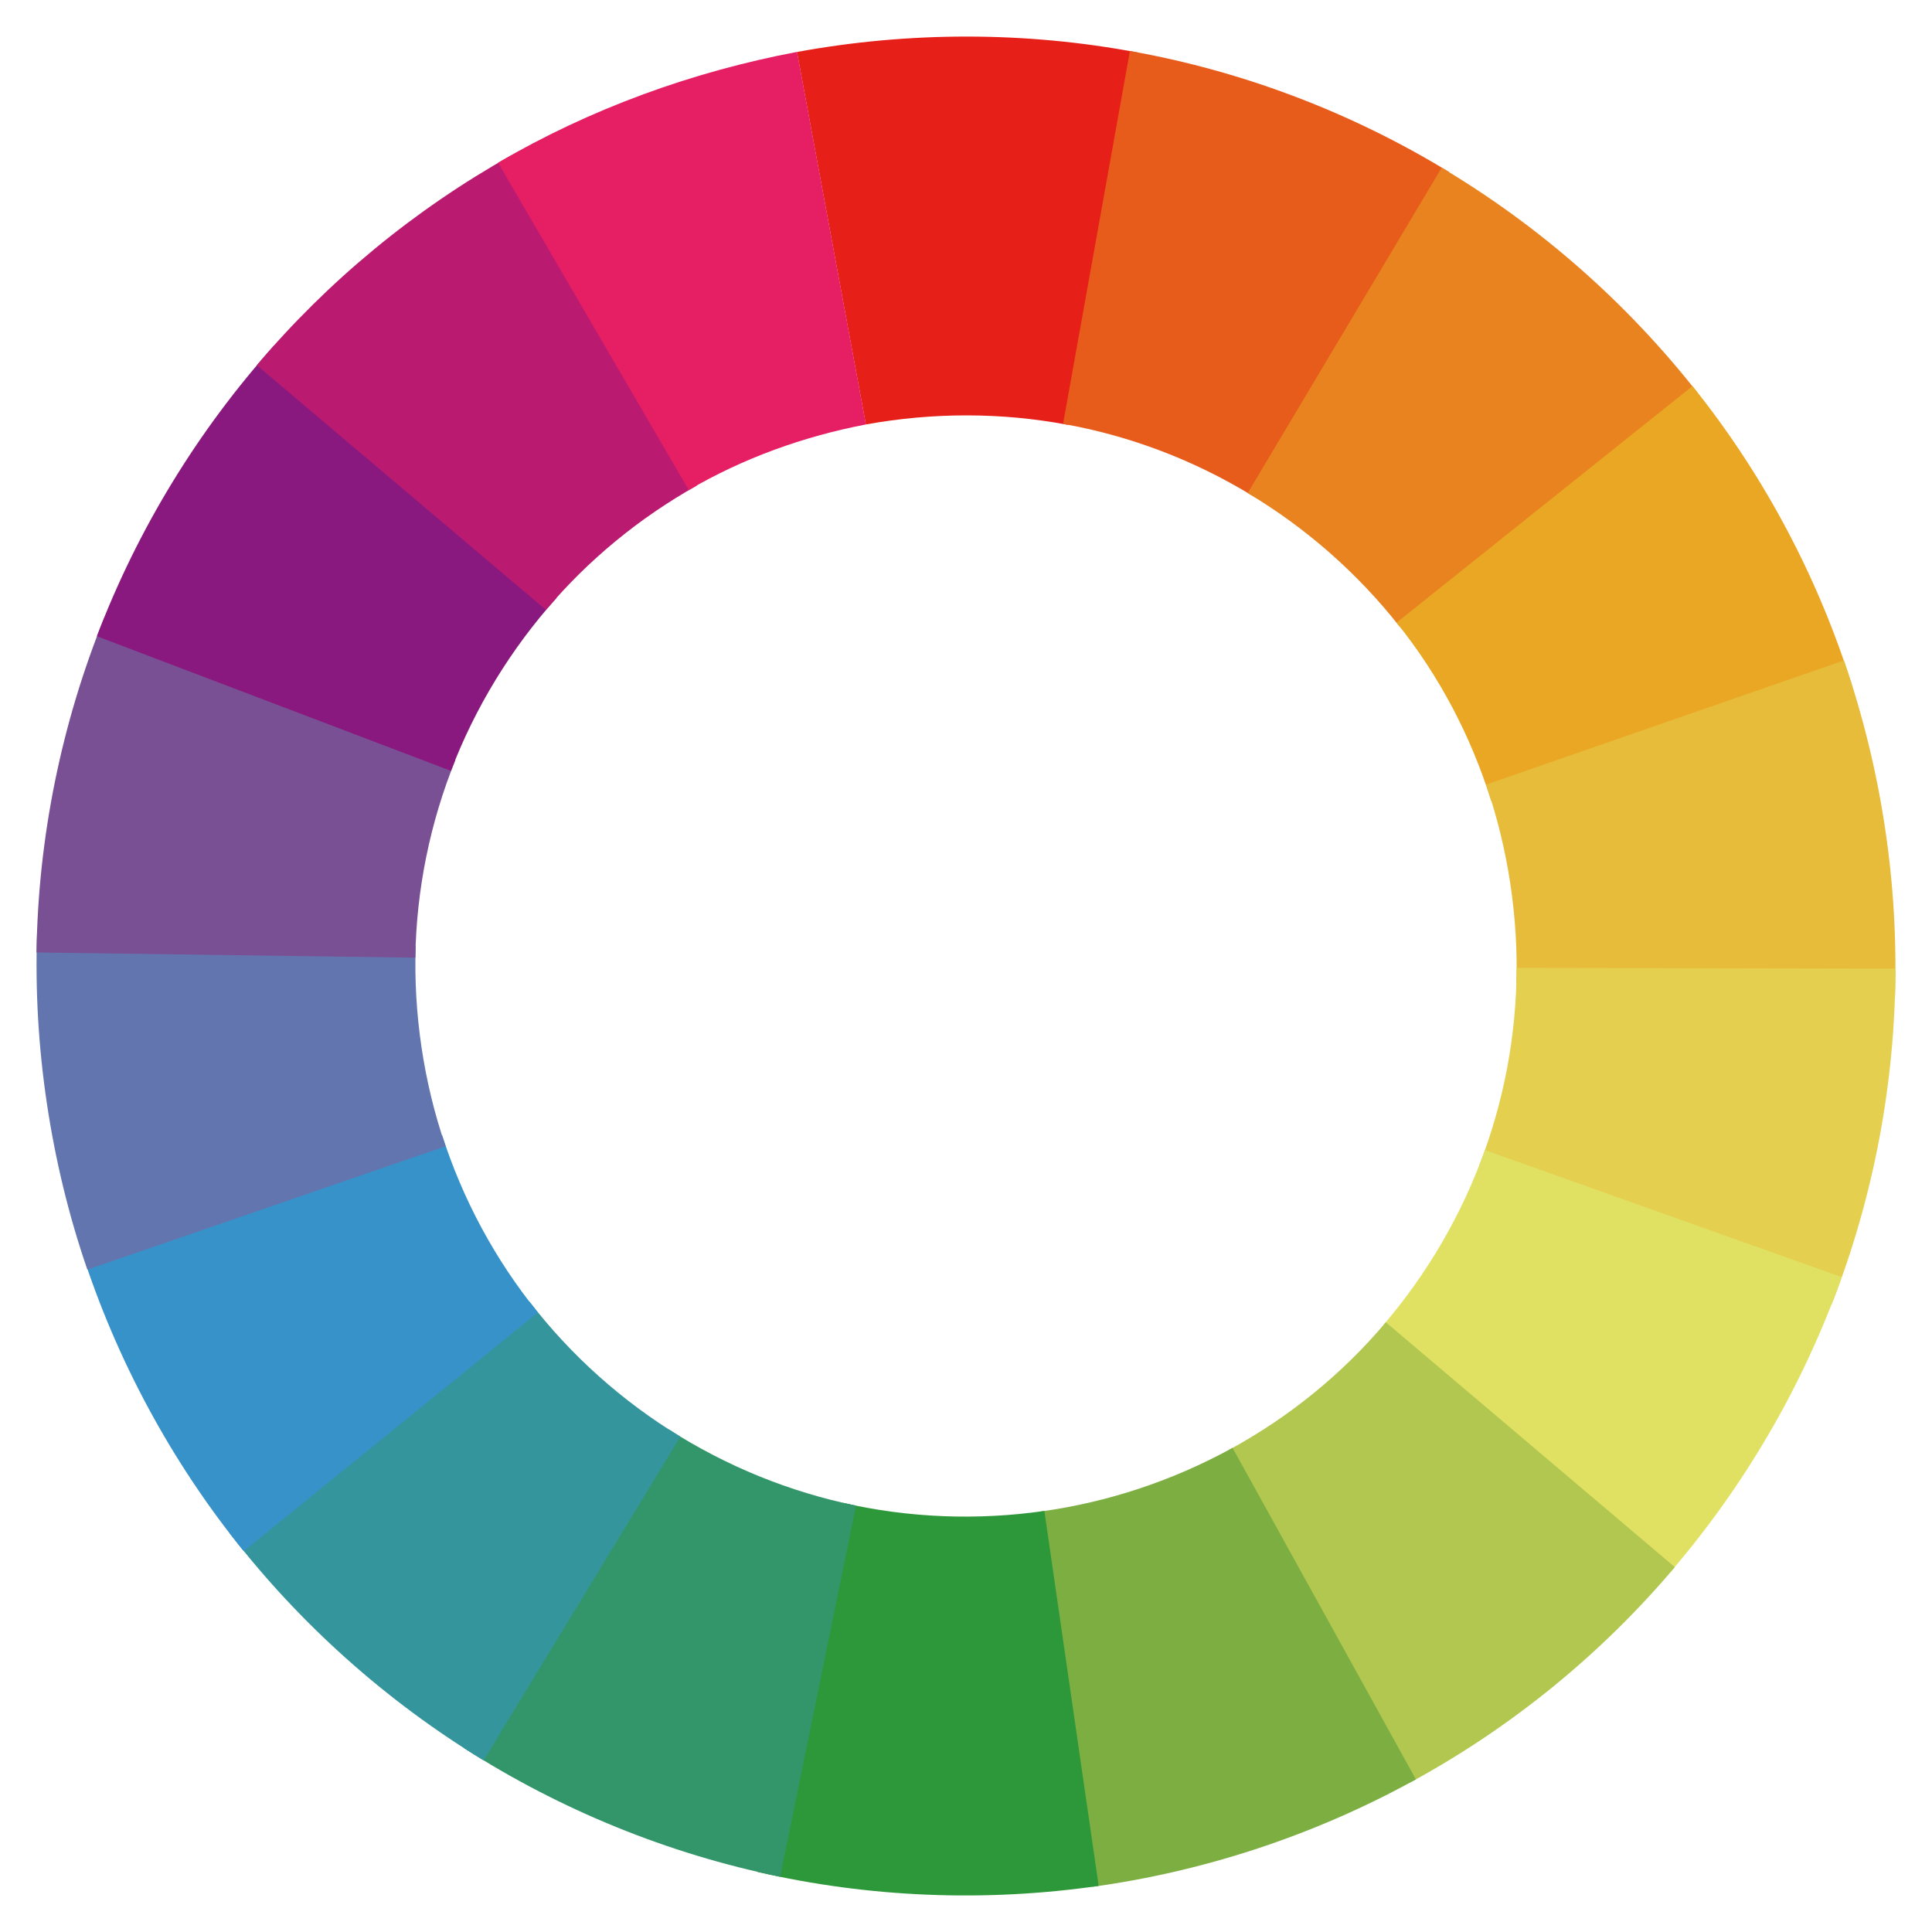
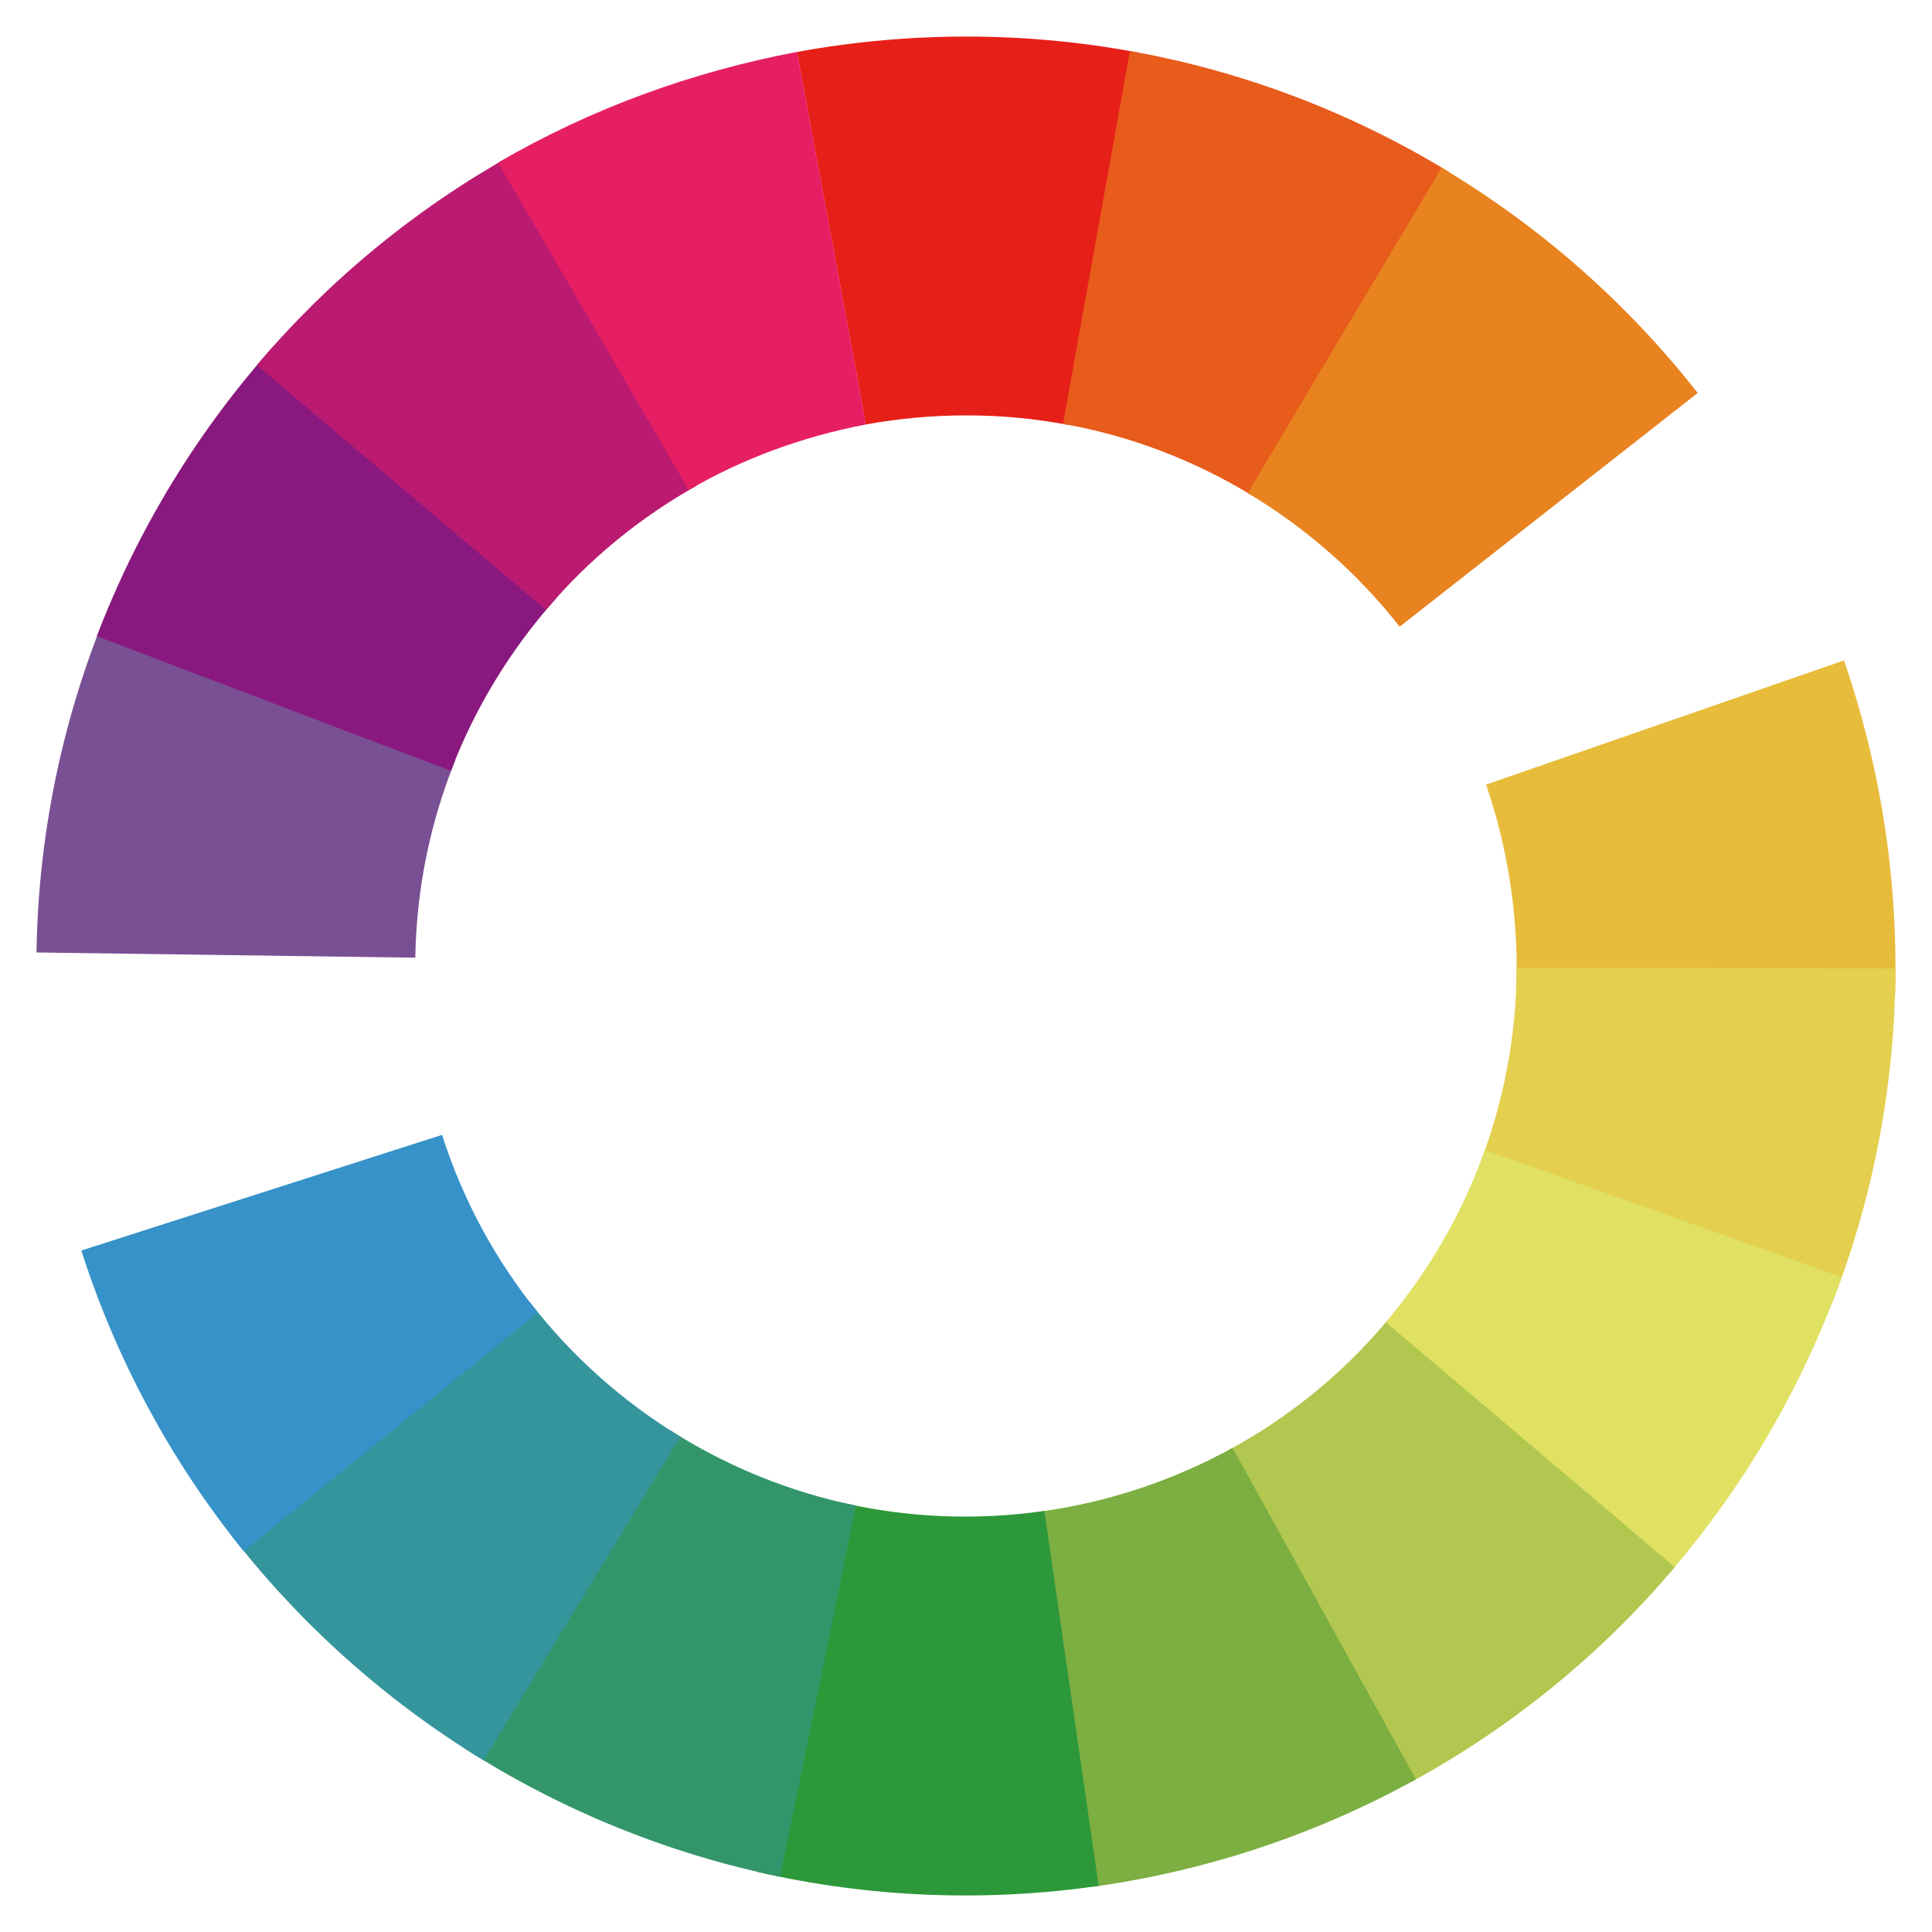
<svg xmlns="http://www.w3.org/2000/svg" id="_圖層_1" viewBox="0 0 300 300">
  <defs>
    <style>.cls-1{fill:#6375af;}.cls-2{fill:#3692c9;}.cls-3{fill:#e7bc3a;}.cls-4{fill:#89197e;}.cls-5{fill:#2d983a;}.cls-6{fill:#e8831f;}.cls-7{fill:#e75b1b;}.cls-8{fill:#7cae41;}.cls-9{fill:#33966b;}.cls-10{fill:#e71f19;}.cls-11{fill:#e9a724;}.cls-12{fill:#bb1a71;}.cls-13{fill:#e4cf4e;}.cls-14{fill:#e0e163;}.cls-15{fill:#35959d;}.cls-16{fill:#e61e63;}.cls-17{fill:#7a5095;}.cls-18{fill:#b2c74f;}</style>
  </defs>
  <path class="cls-10" d="m165.84,65.97c-10.32-1.95-20.96-1.95-31.39-.06l-10.7-57.84c17.4-3.19,35.52-3.22,53,.1l-10.92,57.8Z" />
  <path class="cls-7" d="m194.42,76.95c-9-5.5-19.01-9.31-29.35-11.13l10.38-57.9c17.53,3.11,34.41,9.54,49.56,18.79l-30.59,50.25Z" />
  <path class="cls-6" d="m217.34,97.31c-6.49-8.27-14.54-15.35-23.6-20.75l30.12-50.52c15.24,9.08,28.79,20.99,39.76,34.98l-46.29,36.3Z" />
-   <path class="cls-11" d="m231.55,124.36c-3.13-10.05-8.09-19.48-14.69-27.68l45.95-36.73c11.13,13.86,19.61,29.89,24.88,46.85l-56.14,17.55Z" />
  <path class="cls-3" d="m235.46,152.94c.34-10.47-1.29-21.16-4.7-31.11l55.57-19.28c5.79,16.81,8.49,34.53,7.92,52.34l-58.79-1.95Z" />
  <path class="cls-13" d="m229.66,181.07c3.83-9.81,5.82-20.28,5.84-30.78l58.82.11c-.03,17.78-3.41,35.58-9.89,52.12l-54.77-21.45Z" />
  <path class="cls-14" d="m214.79,205.77c6.87-8,12.26-17.28,15.78-27.19l55.41,19.73c-5.96,16.74-15.02,32.33-26.59,45.79l-44.61-38.34Z" />
  <path class="cls-18" d="m190.86,225.12c9.22-5,17.54-11.73,24.33-19.8l44.88,38.02c-11.45,13.56-25.48,24.98-41.12,33.46l-28.1-51.68Z" />
  <path class="cls-8" d="m161.57,234.71c10.51-1.44,20.64-4.83,29.82-9.89l28.47,51.48c-15.58,8.61-32.75,14.29-50.27,16.69l-8.02-58.27Z" />
  <path class="cls-5" d="m130.84,233.35c10.24,2.35,20.87,2.77,31.33,1.27l8.43,58.22c-17.54,2.54-35.65,1.83-52.98-2.17l13.22-57.32Z" />
  <path class="cls-9" d="m103.84,221.95c8.88,5.7,18.79,9.74,29.08,11.84l-11.78,57.63c-17.43-3.56-34.15-10.39-49.08-19.97l31.78-49.5Z" />
  <path class="cls-15" d="m82.22,202.12c6.41,8.33,14.4,15.48,23.42,20.96l-30.55,50.27c-15.16-9.22-28.61-21.24-39.46-35.32l46.59-35.91Z" />
  <path class="cls-2" d="m68.64,176.23c3.21,10.02,8.26,19.4,14.88,27.57l-45.68,37.06c-11.2-13.8-19.8-29.76-25.21-46.68l56.02-17.96Z" />
-   <path class="cls-1" d="m64.55,146.87c-.36,10.46,1.22,21.17,4.64,31.12l-55.62,19.16c-2.91-8.4-4.98-17.05-6.29-25.8-1.31-8.76-1.83-17.67-1.52-26.55l58.79,2.08Z" />
  <path class="cls-17" d="m70.72,118c-3.96,9.76-6.07,20.21-6.23,30.71l-58.82-.81c.25-17.79,3.85-35.53,10.53-51.99l54.52,22.09Z" />
  <path class="cls-4" d="m86.41,92.86c-7.04,7.84-12.64,17-16.39,26.84l-54.98-20.91c6.32-16.61,15.72-31.99,27.58-45.2l43.79,39.28Z" />
  <path class="cls-12" d="m108.19,75.41c-8.84,4.96-16.84,11.5-23.41,19.3l-44.9-38c11.06-13.11,24.55-24.2,39.55-32.61l28.76,51.31Z" />
  <path class="cls-16" d="m134.45,65.91c-9.71,1.87-19.04,5.23-27.5,10.18l-29.61-50.83c14.34-8.39,30.2-14.13,46.42-17.2l10.7,57.84Z" />
</svg>